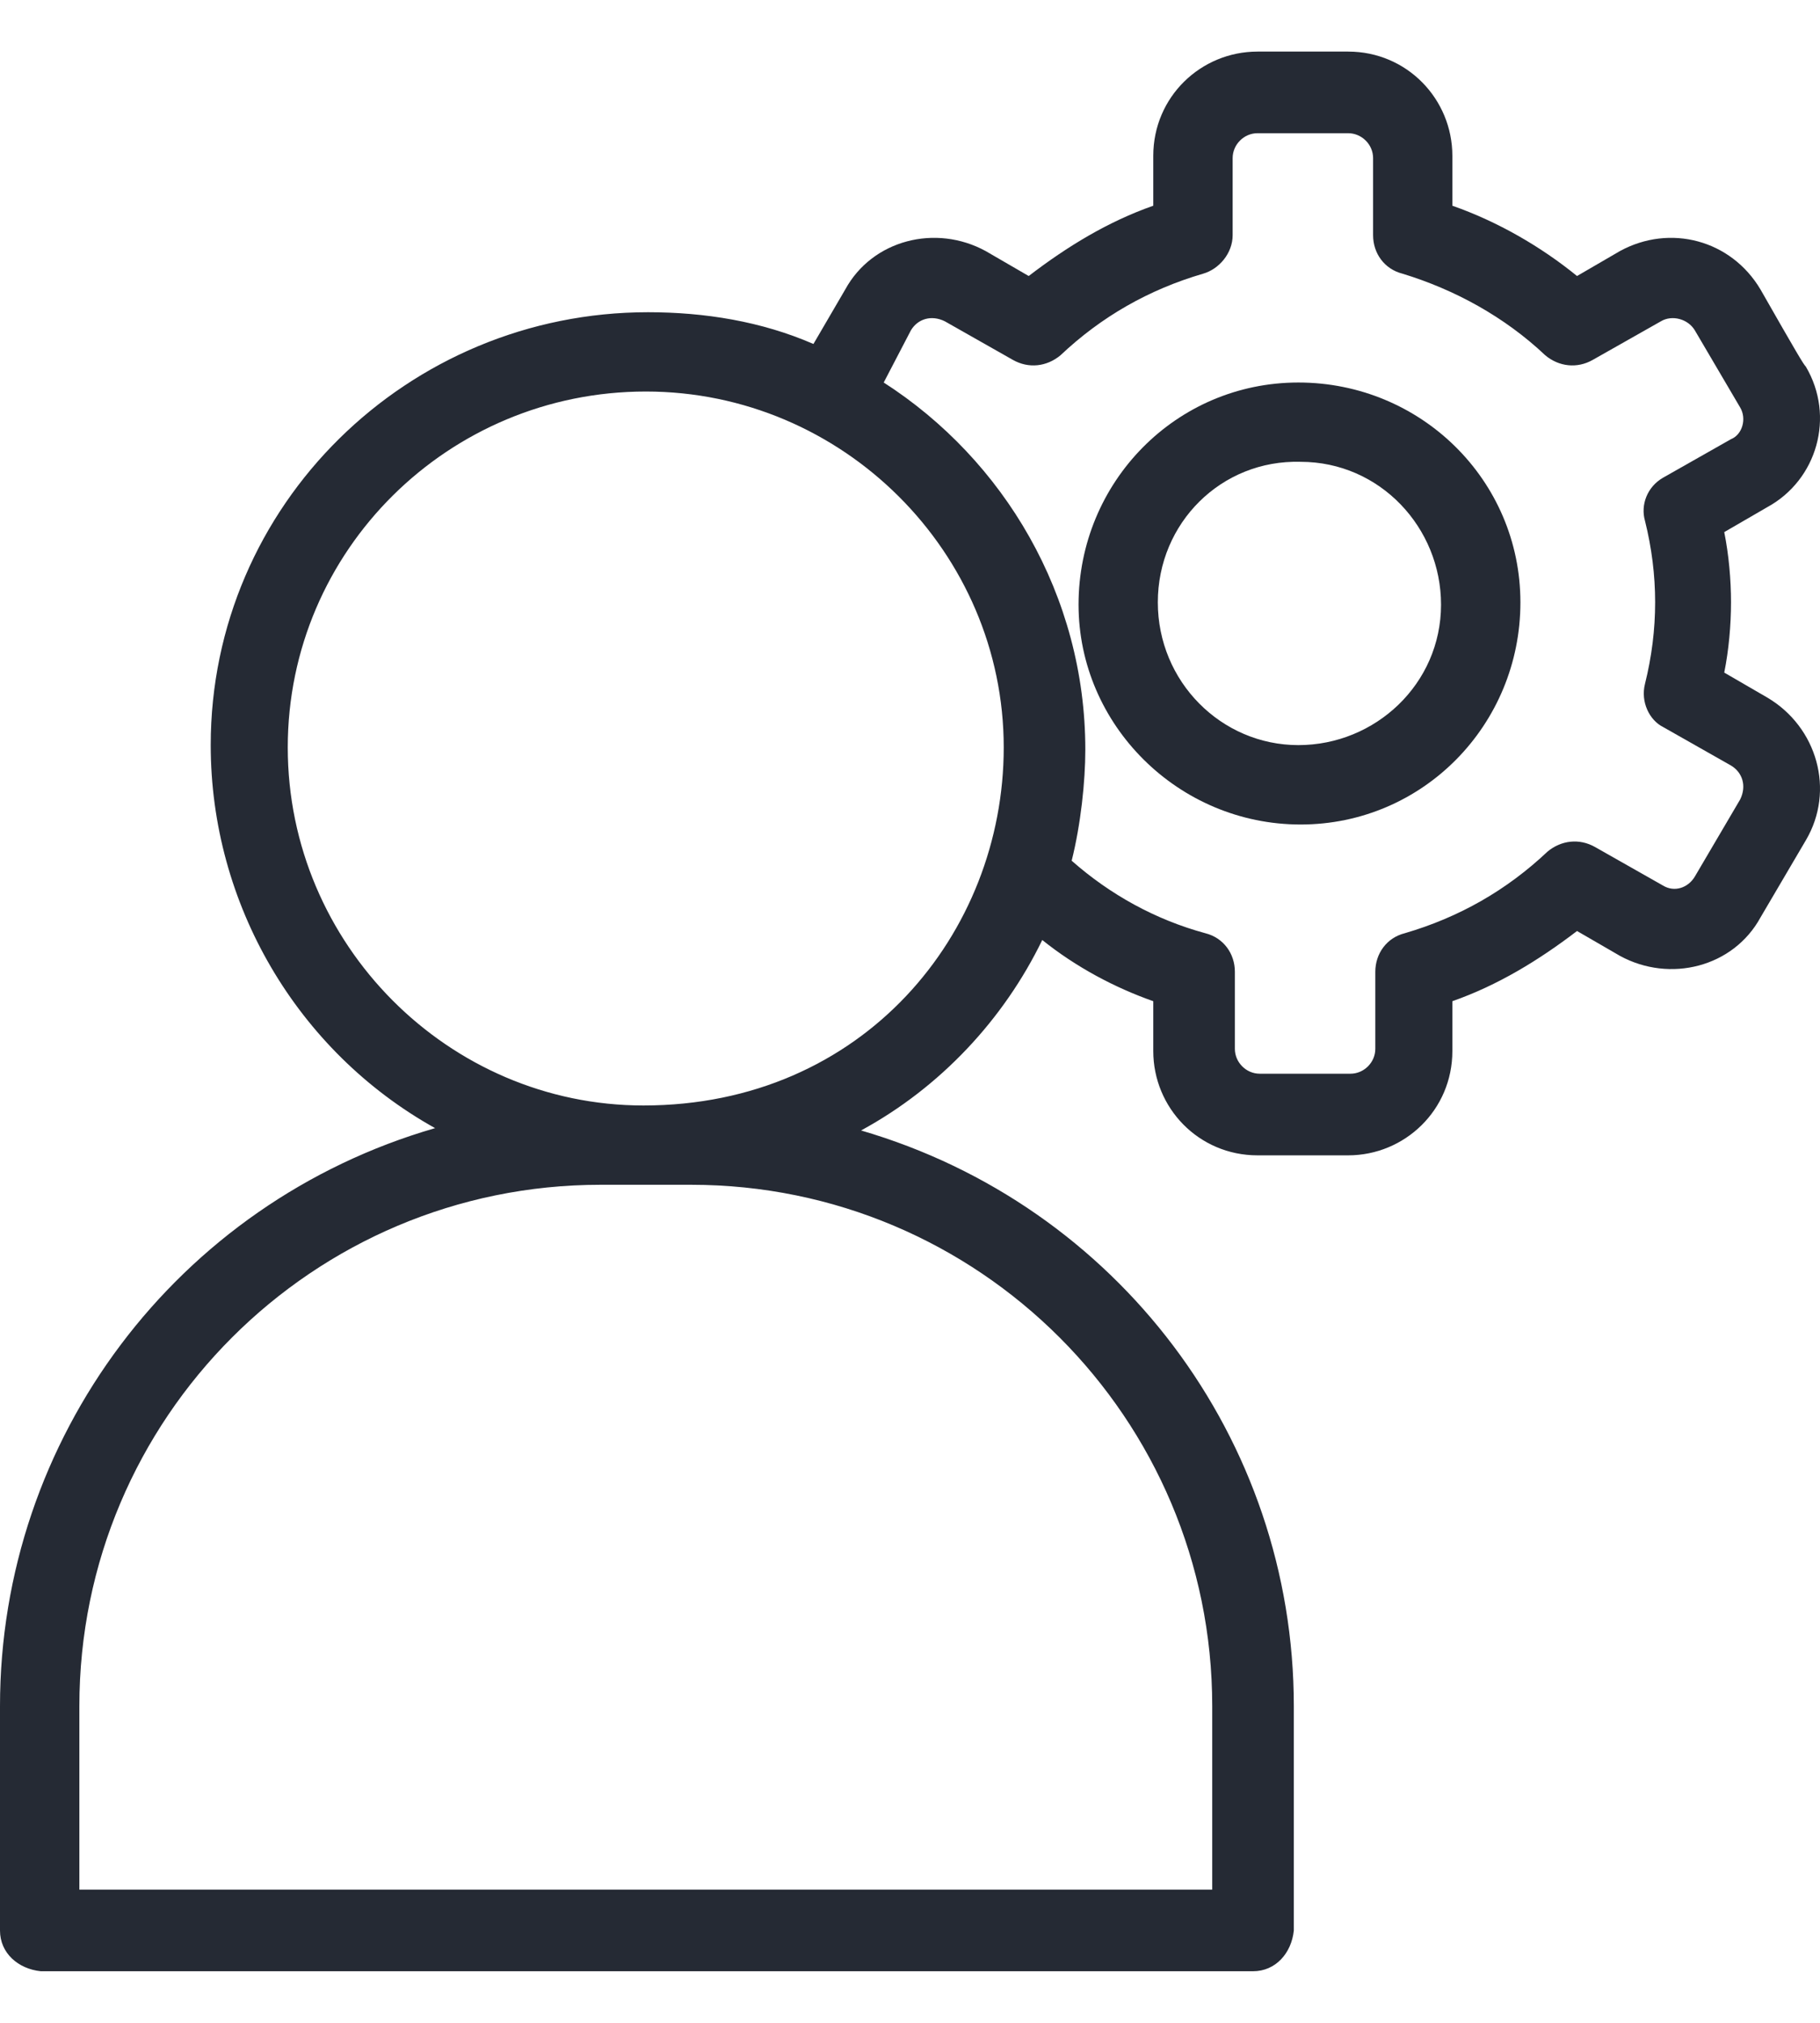
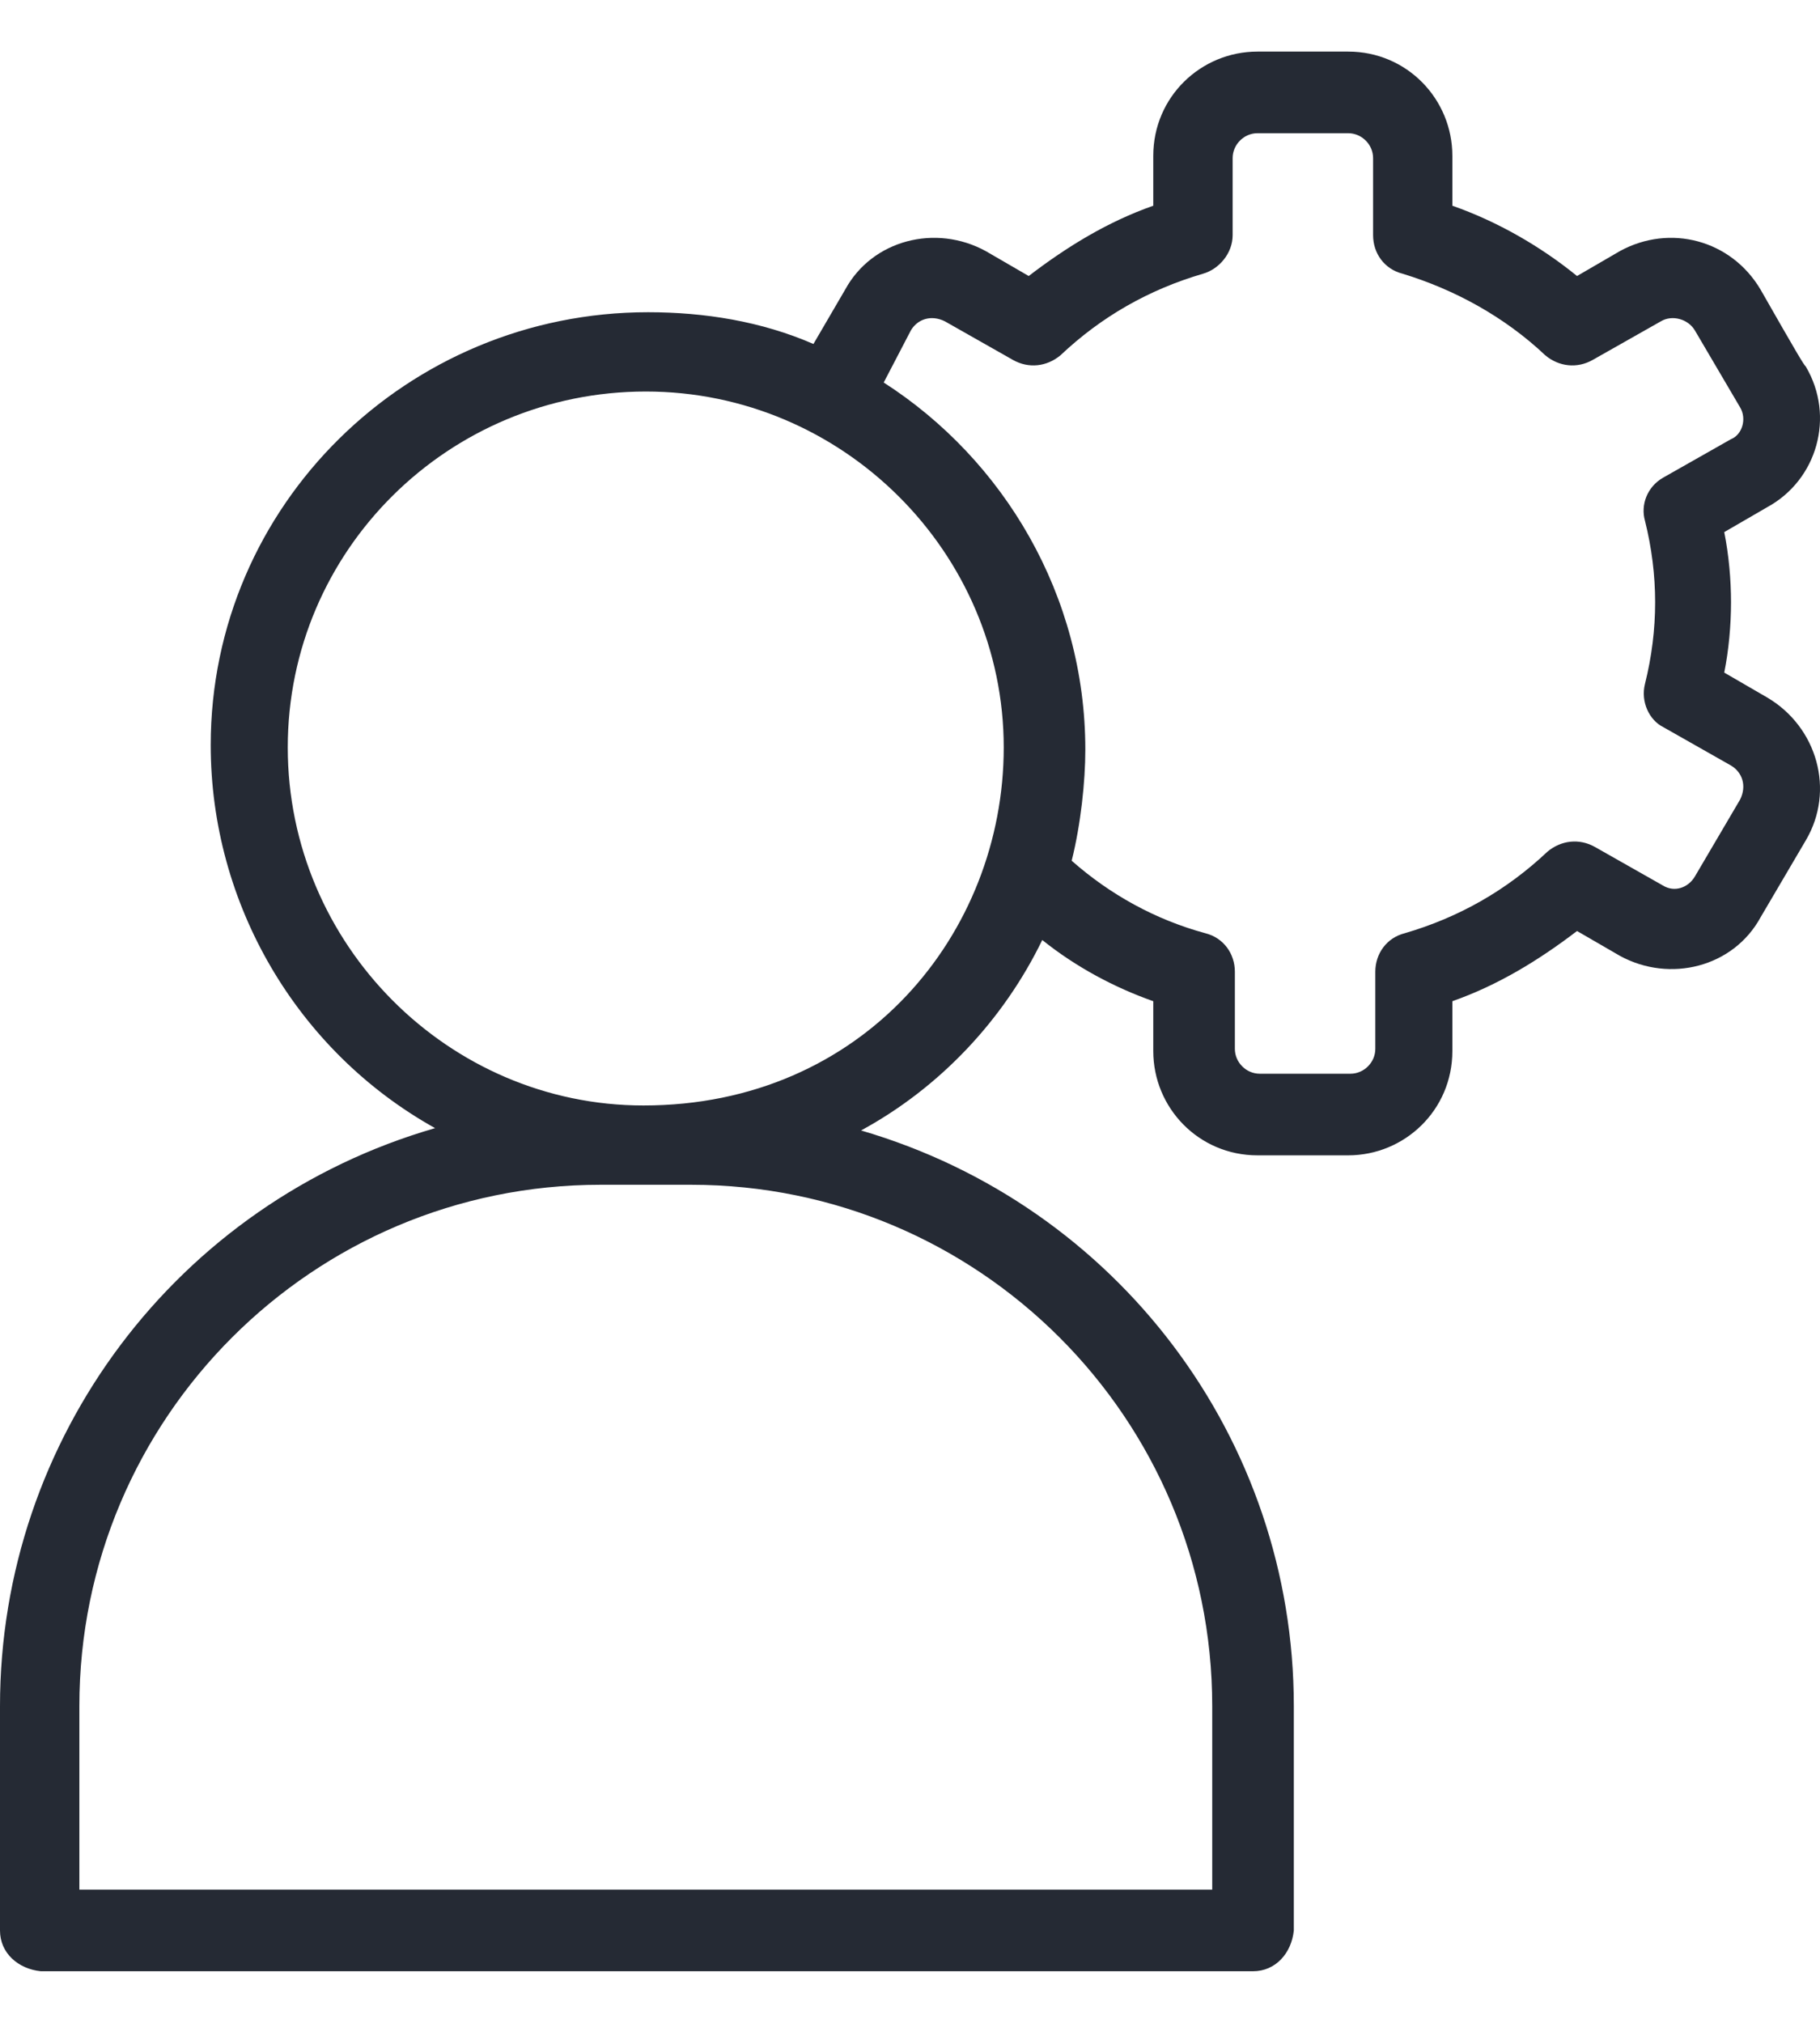
<svg xmlns="http://www.w3.org/2000/svg" width="18" height="20" viewBox="0 0 18 20" fill="none">
  <path d="M0 16.868V19.087C0 19.311 0.18 19.467 0.404 19.49H12.392C12.616 19.49 12.773 19.311 12.796 19.087V16.868C12.796 14.224 11.048 11.916 8.516 11.177C9.3 10.751 9.927 10.079 10.308 9.294C10.644 9.563 11.025 9.765 11.406 9.899V10.392C11.406 10.952 11.854 11.423 12.437 11.423H13.333C13.893 11.423 14.364 10.975 14.364 10.392V9.899C14.812 9.742 15.216 9.496 15.597 9.205L16.022 9.451C16.515 9.72 17.143 9.563 17.412 9.07L17.86 8.308C18.151 7.815 17.972 7.188 17.479 6.897L17.053 6.65C17.098 6.426 17.12 6.179 17.12 5.955C17.12 5.731 17.098 5.485 17.053 5.261L17.479 5.014C17.972 4.745 18.151 4.118 17.86 3.625C17.837 3.603 17.77 3.49 17.412 2.863C17.12 2.37 16.515 2.213 16.022 2.482L15.597 2.729C15.238 2.437 14.812 2.191 14.364 2.034V1.541C14.364 0.981 13.916 0.51 13.333 0.51H12.437C11.877 0.51 11.406 0.958 11.406 1.541V2.034C10.958 2.191 10.555 2.437 10.174 2.729L9.748 2.482C9.255 2.213 8.628 2.37 8.359 2.863L8.045 3.401C7.53 3.177 6.969 3.087 6.409 3.087C4.034 3.087 2.084 4.992 2.084 7.367C2.084 8.936 2.936 10.392 4.303 11.154C1.748 11.893 0 14.224 0 16.868ZM9.009 3.266C9.076 3.154 9.21 3.11 9.345 3.177L10.017 3.558C10.174 3.647 10.353 3.625 10.488 3.513C10.891 3.132 11.361 2.863 11.899 2.706C12.056 2.661 12.191 2.505 12.191 2.325V1.563C12.191 1.429 12.303 1.317 12.437 1.317H13.333C13.468 1.317 13.58 1.429 13.58 1.563V2.325C13.58 2.505 13.692 2.661 13.871 2.706C14.386 2.863 14.88 3.132 15.283 3.513C15.417 3.625 15.597 3.647 15.753 3.558L16.426 3.177C16.538 3.11 16.695 3.154 16.762 3.266L17.21 4.028C17.277 4.14 17.232 4.297 17.12 4.342L16.448 4.723C16.291 4.813 16.224 4.992 16.269 5.149C16.403 5.686 16.403 6.224 16.269 6.762C16.224 6.941 16.314 7.121 16.448 7.188L17.12 7.569C17.232 7.636 17.277 7.77 17.21 7.905L16.762 8.667C16.695 8.779 16.56 8.824 16.448 8.756L15.776 8.375C15.619 8.286 15.44 8.308 15.305 8.42C14.902 8.801 14.431 9.07 13.893 9.227C13.714 9.272 13.602 9.429 13.602 9.608V10.37C13.602 10.504 13.49 10.616 13.356 10.616H12.459C12.325 10.616 12.213 10.504 12.213 10.37V9.608C12.213 9.429 12.101 9.272 11.921 9.227C11.428 9.093 10.98 8.846 10.599 8.51C10.689 8.151 10.734 7.726 10.734 7.412C10.734 5.888 9.927 4.544 8.74 3.782L9.009 3.266ZM2.846 7.39C2.846 5.44 4.437 3.871 6.387 3.871C8.336 3.871 9.927 5.462 9.927 7.39C9.927 9.227 8.538 10.93 6.364 10.93C4.437 10.93 2.846 9.339 2.846 7.39ZM5.939 11.714C5.983 11.714 6.88 11.714 6.835 11.714C9.681 11.714 11.989 14.022 11.989 16.868V18.683H0.785V16.868C0.785 14.022 3.093 11.714 5.939 11.714Z" fill="#252A34" />
-   <path d="M12.863 8.152C14.073 8.152 15.037 7.166 15.037 5.956C15.037 4.746 14.051 3.782 12.841 3.782C11.63 3.782 10.667 4.768 10.667 5.978C10.667 7.166 11.653 8.152 12.863 8.152ZM12.863 4.566C13.647 4.566 14.252 5.216 14.252 5.978C14.252 6.762 13.602 7.367 12.841 7.367C12.079 7.367 11.451 6.74 11.451 5.955C11.451 5.171 12.079 4.544 12.863 4.566Z" fill="#252A34" />
</svg>